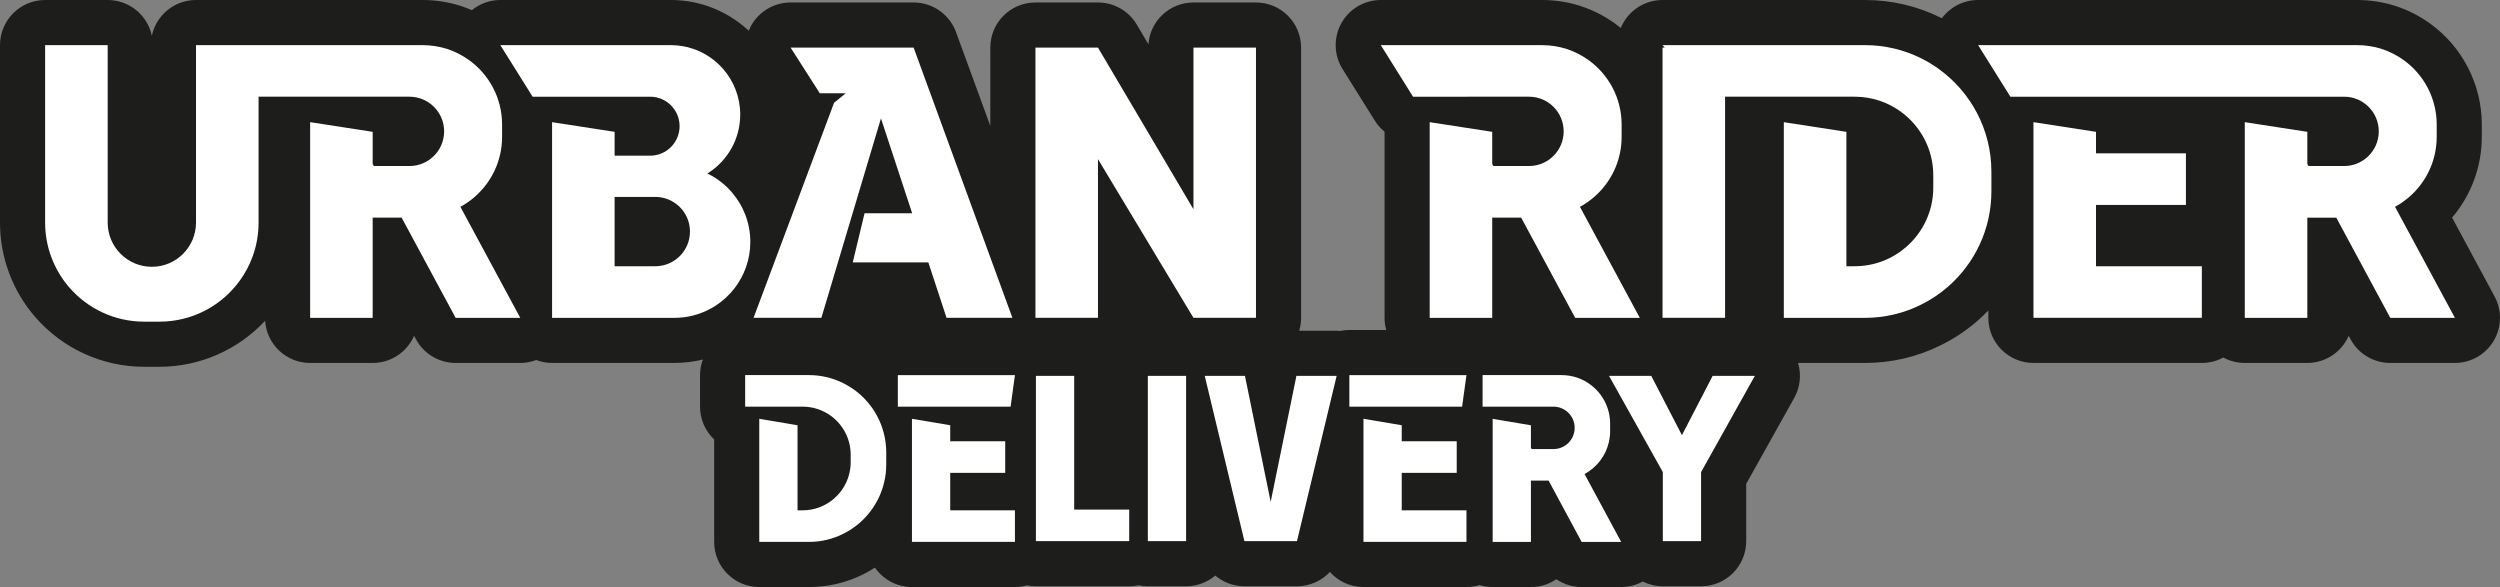
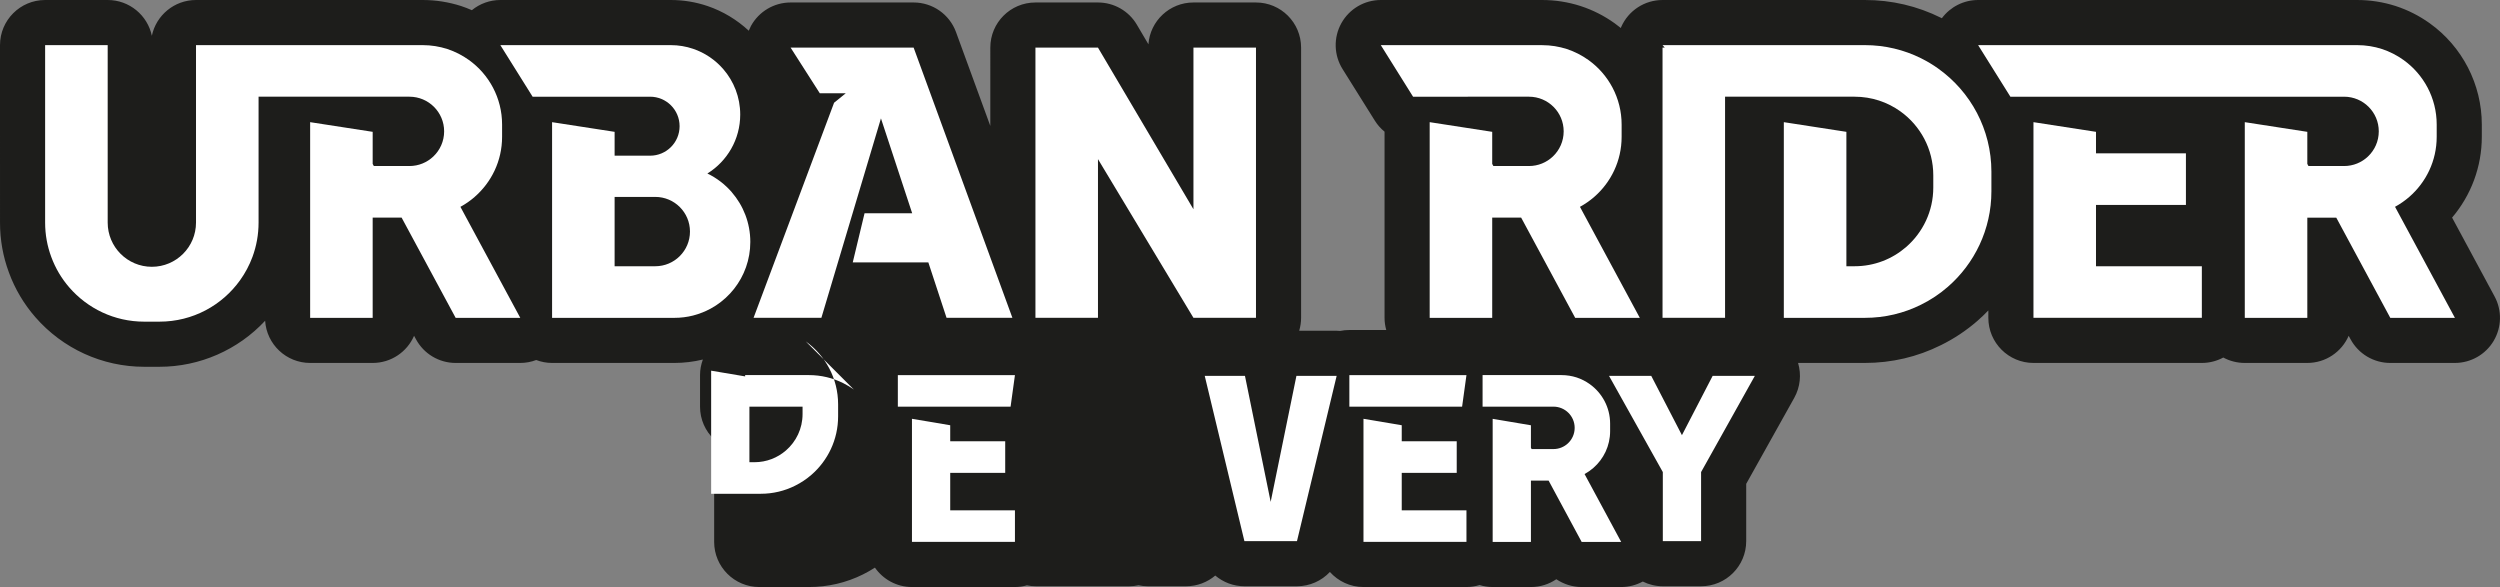
<svg xmlns="http://www.w3.org/2000/svg" id="Capa_2" data-name="Capa 2" viewBox="0 0 775.61 182.12">
  <rect x="0" y="0" width="775.61" height="182.12" fill="#808080" stroke="none" />
  <defs>
    <style>
      .cls-1 {
        fill: #fff;
      }

      .cls-2 {
        fill: #1d1d1b;
      }
    </style>
  </defs>
  <g id="Capa_1-2" data-name="Capa 1">
    <g>
      <path class="cls-2" d="M773.63,105.78c-2.52,4.23-7.09,6.82-12.02,6.82h-20.05c-5.15,0-9.88-2.83-12.32-7.36l-.58-1.06c-2.15,4.96-7.09,8.42-12.84,8.42h-19.4c-2.41,0-4.68-.61-6.66-1.68-1.98,1.07-4.24,1.68-6.65,1.68h-52.24c-7.73,0-14-6.27-14-14v-2.29c-1.09,1.13-2.22,2.22-3.41,3.26-3.44,2.99-7.25,5.52-11.3,7.51-7.31,3.65-15.28,5.52-23.6,5.52h-20.72c1.07,3.58.68,7.5-1.19,10.84l-14.9,26.67v17.77c0,7.74-6.27,14-14,14h-11.87c-2.24,0-4.34-.53-6.22-1.46-2.02,1.09-4.31,1.7-6.68,1.7h-12.27c-2.85,0-5.58-.87-7.87-2.42-2.24,1.53-4.95,2.42-7.87,2.42h-11.86c-1.42,0-2.79-.21-4.08-.61-1.29.39-2.65.61-4.07.61h-31.95c-4.14,0-7.85-1.81-10.42-4.67-2.58,2.75-6.23,4.43-10.21,4.43h-16.31c-3.41,0-6.58-1.24-9.04-3.32-2.45,2.07-5.6,3.32-9.05,3.32h-11.87c-.99,0-1.96-.1-2.89-.3-.93.2-1.9.3-2.89.3h-28.94c-.96,0-1.89-.09-2.8-.28-1.18.33-2.42.52-3.71.52h-31.95c-4.76,0-8.96-2.39-11.49-6.02-1.19.76-2.41,1.47-3.67,2.09-5.21,2.6-10.89,3.93-16.83,3.93h-15.38c-7.73,0-14-6.27-14-14v-31.79c-2.7-2.55-4.38-6.16-4.38-10.17v-9.78c0-1.71.32-3.33.88-4.84-2.9.7-5.86,1.06-8.84,1.06h-37.94c-1.74,0-3.39-.33-4.93-.91-1.55.59-3.22.91-4.94.91h-20.05c-5.15,0-9.88-2.83-12.32-7.36l-.58-1.06c-2.15,4.96-7.09,8.42-12.84,8.42h-19.4c-7.43,0-13.5-5.78-13.97-13.09-8.4,9.03-20.28,14.28-32.76,14.28h-4.76c-12.96,0-25.27-5.62-33.79-15.42-3.55-4.08-6.31-8.74-8.18-13.84-1.83-4.93-2.76-10.15-2.76-15.47V14C0,6.27,6.27,0,14,0h19.41c6.74,0,12.37,4.76,13.7,11.1,1.33-6.34,6.96-11.1,13.7-11.1h70.32c4.04,0,8.05.63,11.92,1.87,1.14.37,2.25.81,3.34,1.29,2.46-2.01,5.57-3.16,8.84-3.16h52.88c3.9,0,7.74.63,11.42,1.88,4.74,1.61,9.09,4.24,12.77,7.65.2-.5.43-1,.69-1.49,2.46-4.48,7.17-7.27,12.29-7.27h38.17c5.88,0,11.13,3.67,13.15,9.19l10.64,29.11V14.77c0-7.74,6.26-14,14-14h19.4c4.95,0,9.54,2.61,12.06,6.88l3.59,6.09c.53-7.25,6.58-12.97,13.97-12.97h19.4c7.73,0,14,6.26,14,14v83.83c0,1.39-.21,2.74-.59,4.01h11.62c.36,0,.71.04,1.07.06.93-.19,1.89-.29,2.87-.29h11.45c-.34-1.21-.53-2.47-.53-3.78v-57.75c-1.18-.96-2.2-2.11-3.02-3.43l-10.01-16c-2.7-4.31-2.84-9.75-.38-14.2,2.47-4.46,7.16-7.22,12.25-7.22h50.07c4.04,0,8.05.63,11.91,1.87,3.8,1.24,7.32,3.03,10.55,5.34.66.47,1.31.97,1.94,1.48.05-.12.08-.25.13-.37,2.25-5.06,7.26-8.32,12.8-8.32h62.77c8.31,0,16.27,1.86,23.65,5.53.08.04.16.09.24.13,2.62-3.53,6.78-5.66,11.25-5.66h117.63c4.04,0,8.05.63,11.92,1.87,3.8,1.24,7.32,3.03,10.55,5.34,10.13,7.24,16.17,18.99,16.17,31.43v3.82c0,9.24-3.31,18.1-9.22,25.05l13.18,24.45c2.34,4.33,2.23,9.58-.3,13.82Z" />
      <g>
        <path class="cls-1" d="M494.33,145.17c3.18-2.76,5.2-6.84,5.2-11.39v-2.34c0-5.05-2.49-9.53-6.31-12.26-1.24-.89-2.62-1.6-4.09-2.08-1.47-.47-3.04-.73-4.67-.73h-24.5v9.79h21.99c3.63,0,6.58,2.94,6.58,6.58,0,1.88-.79,3.58-2.06,4.78-1.18,1.12-2.78,1.8-4.53,1.8h-6.76l-.22-.4v-6.98l-11.87-2v38.19h11.87v-19.02h5.49l10.25,19.02h12.26l-11.36-21.06c.97-.53,1.88-1.16,2.71-1.88Z" />
        <polygon class="cls-1" points="434.88 146.7 451.94 146.7 451.94 136.91 434.88 136.91 434.88 131.93 423.01 129.93 423.01 136.91 423.01 146.7 423.01 158.33 423.01 168.12 423.01 168.12 434.88 168.12 434.88 168.12 454.96 168.12 454.96 158.33 434.88 158.33 434.88 146.7" />
        <polygon class="cls-1" points="418.63 126.16 453.61 126.16 454.96 116.38 418.63 116.38 418.63 126.16" />
-         <path class="cls-1" d="M264.9,120.85c-1.05-.75-2.15-1.41-3.31-1.99-3.21-1.6-6.83-2.49-10.65-2.49h-19.76v9.79h17.81c3.24,0,6.24,1.03,8.69,2.78,3.78,2.7,6.24,7.14,6.24,12.15v2.31c0,4.5-1.99,8.54-5.15,11.28-2.62,2.28-6.04,3.65-9.78,3.65h-1.56v-26.4l-11.87-2v38.19h15.38c3.83,0,7.44-.89,10.65-2.5,1.84-.91,3.54-2.04,5.08-3.38,5.07-4.4,8.28-10.9,8.28-18.14v-3.72c0-8.06-3.96-15.18-10.05-19.54Z" />
+         <path class="cls-1" d="M264.9,120.85c-1.05-.75-2.15-1.41-3.31-1.99-3.21-1.6-6.83-2.49-10.65-2.49h-19.76v9.79h17.81v2.31c0,4.5-1.99,8.54-5.15,11.28-2.62,2.28-6.04,3.65-9.78,3.65h-1.56v-26.4l-11.87-2v38.19h15.38c3.83,0,7.44-.89,10.65-2.5,1.84-.91,3.54-2.04,5.08-3.38,5.07-4.4,8.28-10.9,8.28-18.14v-3.72c0-8.06-3.96-15.18-10.05-19.54Z" />
        <polygon class="cls-1" points="294.8 146.7 311.86 146.7 311.86 136.91 294.8 136.91 294.8 131.93 282.93 129.93 282.93 136.91 282.93 146.7 282.93 158.33 282.93 168.12 282.93 168.12 294.8 168.12 294.8 168.12 314.88 168.12 314.88 158.33 294.8 158.33 294.8 146.7" />
        <polygon class="cls-1" points="278.55 126.16 313.53 126.16 314.88 116.38 278.55 116.38 278.55 126.16" />
-         <rect class="cls-1" x="356.11" y="116.61" width="11.87" height="51.27" />
        <polygon class="cls-1" points="394.22 155.7 386.24 116.61 373.76 116.61 386.07 167.88 391.73 167.88 396.71 167.88 402.38 167.88 414.69 116.61 402.21 116.61 394.22 155.7" />
        <polygon class="cls-1" points="521.81 135.01 512.29 116.61 499.19 116.61 515.88 146.46 515.88 167.88 527.75 167.88 527.75 146.46 544.43 116.61 531.34 116.61 521.81 135.01" />
-         <polygon class="cls-1" points="333.26 116.61 321.39 116.61 321.39 158.1 321.39 167.88 333.26 167.88 350.33 167.88 350.33 158.1 333.26 158.1 333.26 116.61" />
      </g>
      <g>
        <path class="cls-1" d="M455.38,30h18.98c5.94,0,10.76,4.81,10.76,10.75,0,3.08-1.29,5.85-3.36,7.81-1.93,1.83-4.54,2.95-7.4,2.95h-11.05l-.36-.66v-9.95l-19.4-3v60.71h19.4v-31.09h8.98l16.76,31.09h20.05l-18.57-34.44c1.59-.87,3.07-1.9,4.43-3.08,5.2-4.52,8.5-11.18,8.5-18.62v-3.82c0-8.26-4.07-15.58-10.31-20.04-2.03-1.45-4.28-2.61-6.69-3.4-2.4-.77-4.97-1.2-7.64-1.2h-50.07l10.01,16h16.98Z" />
        <path class="cls-1" d="M601.39,21.32c-1.71-1.23-3.52-2.31-5.41-3.25-5.25-2.61-11.16-4.07-17.42-4.07h-62.77l.69.77h-.69v83.83h19.4V30h40.19c5.3,0,10.2,1.68,14.2,4.55,6.18,4.42,10.21,11.67,10.21,19.86v3.78c0,7.36-3.26,13.96-8.42,18.44-4.28,3.72-9.87,5.97-15.99,5.97h-2.55v-41.7l-19.41-3v60.71h25.14c6.26,0,12.17-1.46,17.42-4.08,3.01-1.48,5.79-3.34,8.3-5.52,8.29-7.2,13.54-17.82,13.54-29.66v-6.08c0-13.17-6.48-24.82-16.43-31.94Z" />
        <polygon class="cls-1" points="650.27 63.57 678.17 63.57 678.17 47.57 650.27 47.57 650.27 40.9 630.87 37.9 630.87 47.57 630.87 63.57 630.87 82.6 630.87 98.6 630.87 98.6 650.27 98.6 650.27 98.6 683.11 98.6 683.11 82.6 650.27 82.6 650.27 63.57" />
        <path class="cls-1" d="M743.04,64.16c1.59-.87,3.07-1.9,4.43-3.08,5.2-4.52,8.5-11.18,8.5-18.62v-3.82c0-8.26-4.07-15.58-10.31-20.04-2.03-1.45-4.28-2.61-6.69-3.4-2.4-.77-4.97-1.2-7.64-1.2h-48.22s-69.41,0-69.41,0l10.01,16h50s34.55,0,34.55,0h18.98c5.94,0,10.76,4.81,10.76,10.75,0,3.08-1.29,5.85-3.36,7.81-1.93,1.83-4.54,2.95-7.4,2.95h-11.05l-.36-.66v-9.95l-19.4-3v60.71h19.4v-31.09h8.98l16.76,31.09h20.05l-18.57-34.44Z" />
      </g>
      <g>
        <path class="cls-1" d="M147.27,61.08c5.2-4.52,8.5-11.18,8.5-18.62v-3.82c0-8.26-4.07-15.58-10.31-20.04-2.03-1.45-4.28-2.61-6.69-3.4-2.4-.77-4.97-1.2-7.64-1.2H60.81v55.06c0,7.57-6.13,13.71-13.7,13.71s-13.7-6.14-13.7-13.71V14H14v55.06c0,3.74.67,7.32,1.9,10.64,1.29,3.51,3.2,6.72,5.61,9.49,5.64,6.49,13.95,10.6,23.22,10.6h4.76c10.31,0,19.43-5.07,25-12.86,1.58-2.21,2.88-4.64,3.84-7.23,1.22-3.32,1.89-6.9,1.89-10.64V30h46.81c5.94,0,10.76,4.81,10.76,10.75,0,3.08-1.29,5.85-3.36,7.81-1.93,1.83-4.54,2.95-7.4,2.95h-11.05l-.36-.66v-9.95l-19.4-3v60.71h19.4v-31.09h8.98l16.76,31.09h20.05l-18.57-34.44c1.59-.87,3.07-1.9,4.43-3.08Z" />
        <path class="cls-1" d="M227.02,59.61c-2.09-2.4-4.66-4.39-7.56-5.78,6.12-3.79,10.19-10.56,10.19-18.29,0-5.4-1.99-10.33-5.27-14.11-2.48-2.85-5.69-5.05-9.35-6.29-2.18-.74-4.5-1.14-6.92-1.14h-52.88l10.01,16h36.45c5.06,0,9.15,4.1,9.15,9.15s-4.09,9.15-9.15,9.15h-11.01v-7.4l-19.4-3v60.71h37.94c2.01,0,3.95-.25,5.81-.72,10.2-2.59,17.75-11.83,17.75-22.83,0-5.91-2.17-11.3-5.76-15.44ZM203.3,82.6h-12.62v-21.51h12.62c5.94,0,10.76,4.81,10.76,10.75s-4.82,10.76-10.76,10.76Z" />
        <polygon class="cls-1" points="233.79 98.6 254.83 98.6 273.31 36.73 283 66.17 268.22 66.17 264.56 81.4 288.01 81.4 293.66 98.6 314.09 98.6 283.45 14.77 245.28 14.77 254.34 28.94 262.39 28.94 258.77 31.87 233.79 98.6" />
        <polygon class="cls-1" points="389.66 14.77 370.26 14.77 370.26 64.92 340.64 14.77 321.24 14.77 321.24 98.6 340.64 98.6 340.64 49.37 370.26 98.6 389.66 98.6 389.66 14.77" />
      </g>
    </g>
  </g>
</svg>